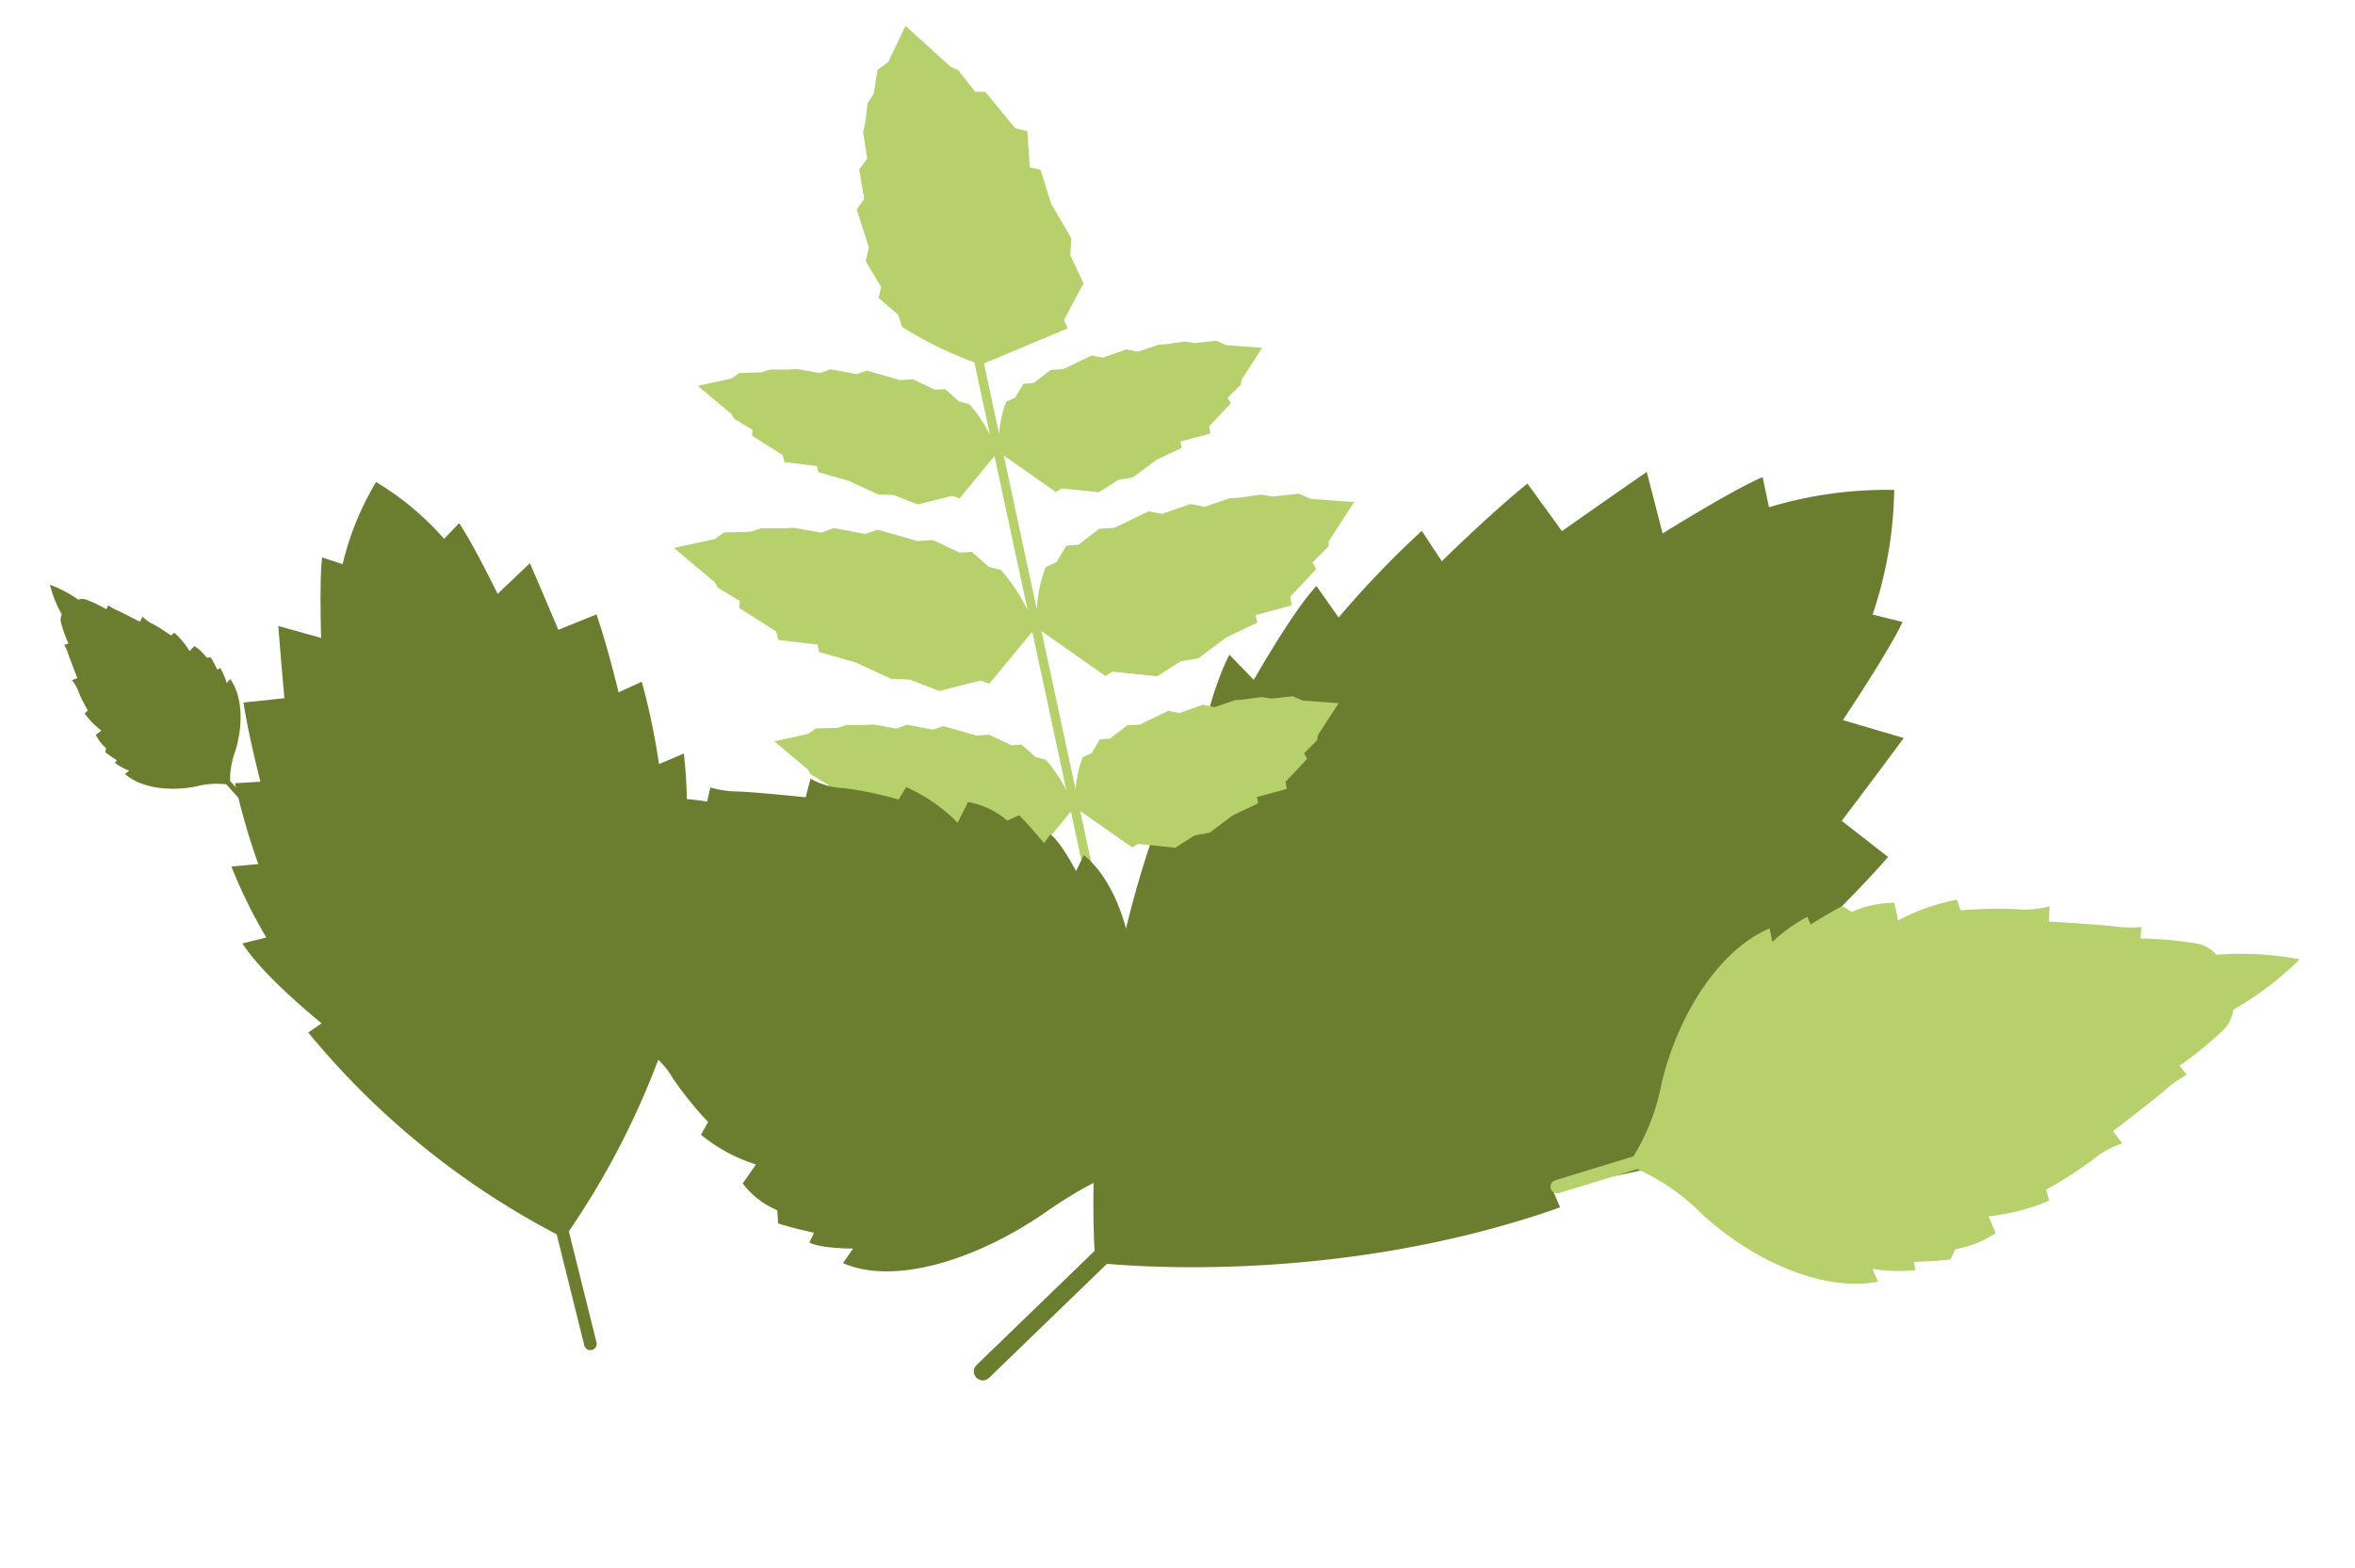
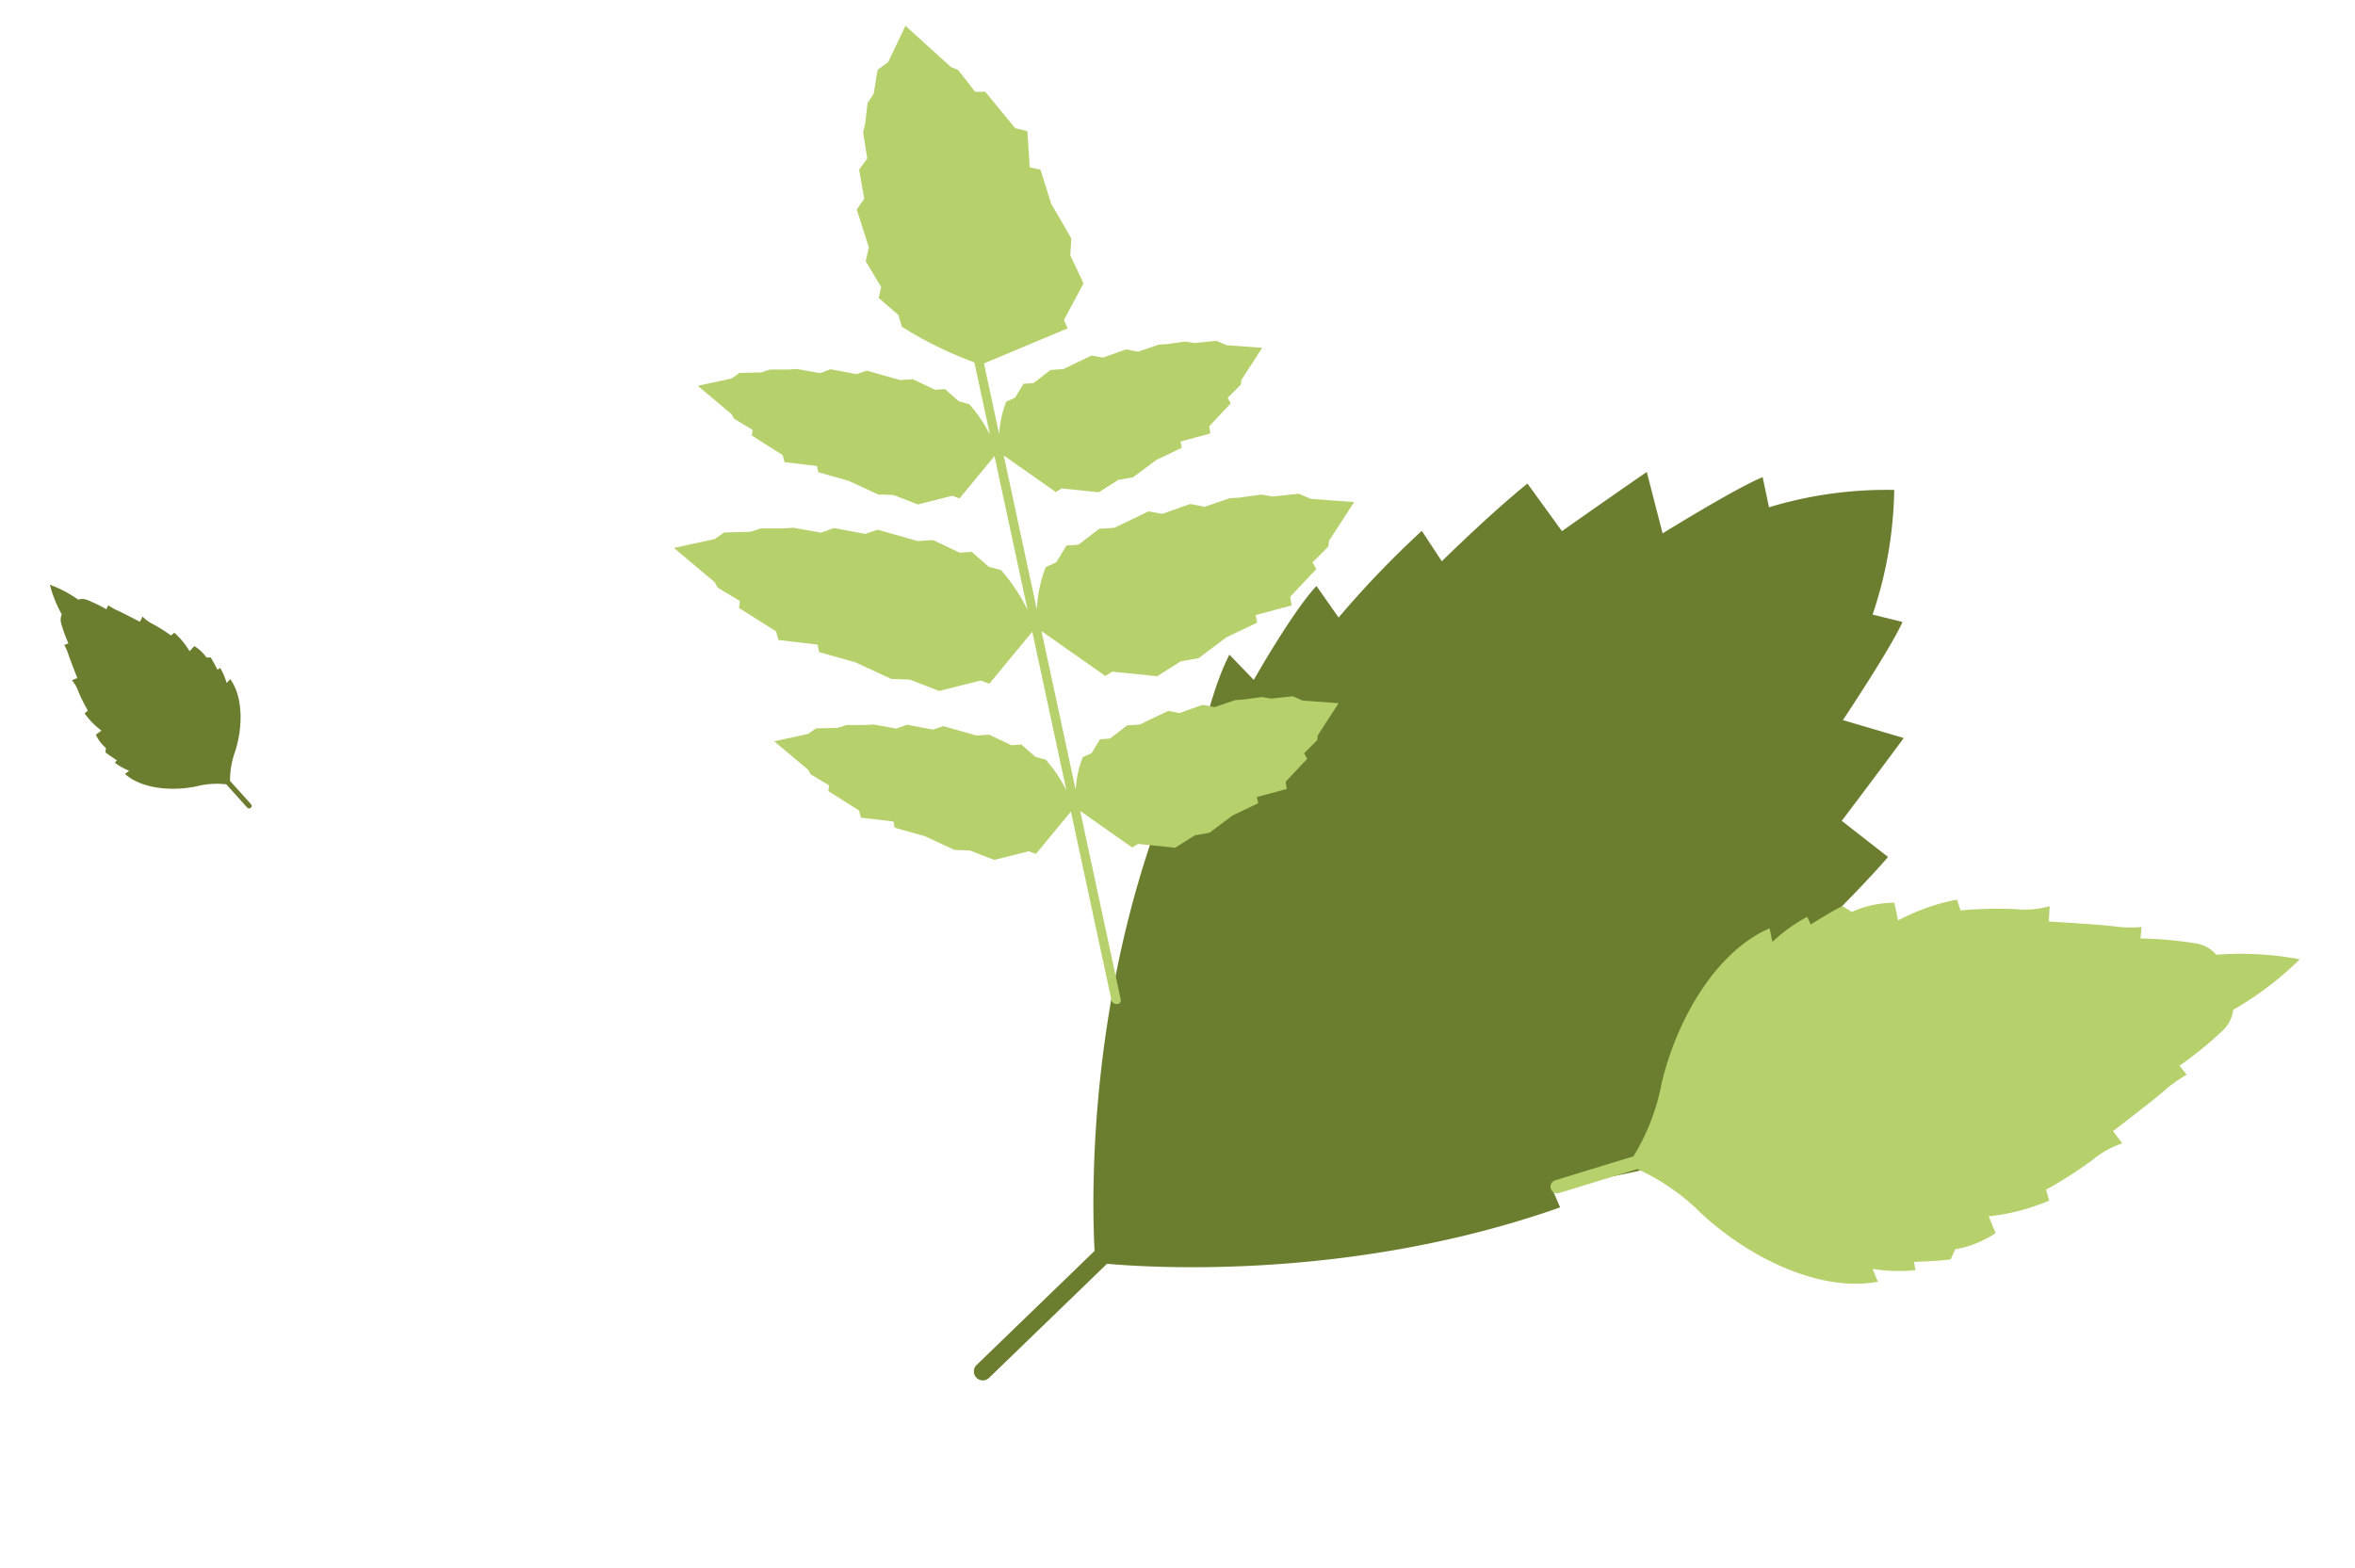
<svg xmlns="http://www.w3.org/2000/svg" width="224.228" height="149.335" viewBox="0 0 224.228 149.335">
  <g id="Group_481" data-name="Group 481" transform="translate(-1481.026 -4089.825)">
-     <path id="Path_4635" data-name="Path 4635" d="M.69,14.993l10.818,1.722A76.421,76.421,0,0,1,38.438,2.45l.315,1.512S44.974.617,48.7,0l-.366,2.311a46.516,46.516,0,0,1,7.521-.416L55.064,4.34a65.314,65.314,0,0,1,7.957.964l-.815,2.29s4.332.639,7.577,1.458L68.636,12.8s3.116,1,6.56,2.153l-2.639,3.31s5.267,2.048,7.018,3.082l-1.353,1.549a27.136,27.136,0,0,1,5.954,5.988,27.055,27.055,0,0,1-7.509,3.846l.809,1.893c-1.984.44-7.624.752-7.624.752l1.488,3.967c-3.631.027-6.9.011-6.9.011l-.066,3.921c-3.339-.229-7.655-.966-7.655-.966l.069,2.43a65.337,65.337,0,0,1-7.864-1.554l0,2.57a46.567,46.567,0,0,1-7.023-2.73l-.365,2.311c-3.351-1.743-8.235-6.855-8.235-6.855l-.766,1.34A76.636,76.636,0,0,1,11.321,17.894L.5,16.173a.6.6,0,0,1,.187-1.18Z" transform="translate(1523.14 4224.504) rotate(-113)" fill="#6b7e2f" />
    <path id="Path_4638" data-name="Path 4638" d="M6.631.235l.1,2.988a7.867,7.867,0,0,0,2.3,1.68c2.213,1.191,4.163,3.243,4.454,5.28l-.505-.031a5.93,5.93,0,0,1,.556,1.467l-.3.047s.275.892.35,1.292l-.3.278a3.862,3.862,0,0,1-.079,1.587l-.66-.038a7.639,7.639,0,0,1,.177,2.273l-.414.027a15.884,15.884,0,0,1-.469,1.942,3.339,3.339,0,0,0-.225,1.239l-.531-.176s-.552,1.664-.787,2.258a4.481,4.481,0,0,0-.284.96l-.4-.145a14.084,14.084,0,0,1-.7,1.913,1.236,1.236,0,0,1-.589.605,11.748,11.748,0,0,1-.952,2.9,11.741,11.741,0,0,1-1.152-2.824,1.236,1.236,0,0,1-.63-.563,14.045,14.045,0,0,1-.834-1.86l-.384.172a4.477,4.477,0,0,0-.35-.938c-.276-.575-.943-2.2-.943-2.2l-.517.213a3.342,3.342,0,0,0-.311-1.22,15.917,15.917,0,0,1-.6-1.9l-.415,0a7.636,7.636,0,0,1,.018-2.28L.6,15.263a3.861,3.861,0,0,1-.189-1.578L.1,13.428c.047-.4.259-1.313.259-1.313L.05,12.089a5.924,5.924,0,0,1,.452-1.5l-.5.066C.148,8.6,1.951,6.417,4.075,5.075A7.868,7.868,0,0,0,6.248,3.24L6.144.252A.244.244,0,0,1,6.631.235Z" transform="matrix(-0.766, 0.643, -0.643, -0.766, 1509.8, 4162.664)" fill="#6b7e2f" />
    <g id="Group_439" data-name="Group 439" transform="translate(493.041 1414.803) rotate(16)">
      <path id="Path_4635-2" data-name="Path 4635" d="M.985,43.9l15.438-2.457c3.609,3.036,18.486,14.8,38.433,20.357l.45-2.158s8.878,4.773,14.193,5.654L68.976,62s7.485.967,10.733.594L78.583,59.1a93.212,93.212,0,0,0,11.356-1.376l-1.164-3.268s6.182-.912,10.813-2.08l-1.637-5.351s4.447-1.427,9.362-3.073l-3.766-4.724s7.517-2.923,10.015-4.4l-1.931-2.211a38.727,38.727,0,0,0,8.5-8.545,38.61,38.61,0,0,0-10.717-5.489l1.154-2.7c-2.831-.628-10.881-1.074-10.881-1.074l2.124-5.661c-5.182-.039-9.851-.015-9.851-.015l-.094-5.6C87.1,3.867,80.94,4.919,80.94,4.919l.1-3.469A93.243,93.243,0,0,0,69.815,3.668L69.809,0c-3.2.653-10.023,3.9-10.023,3.9L59.266.6c-4.783,2.488-11.752,9.783-11.752,9.783L46.421,8.47C29.168,19.945,18.652,35.751,16.157,39.758L.719,42.215A.852.852,0,0,0,.985,43.9Z" transform="matrix(0.629, -0.777, 0.777, 0.629, 1779.012, 2372.412)" fill="#6b7e2f" />
      <path id="Path_4638-2" data-name="Path 4638" d="M17.295,73.922l.272-7.792a20.518,20.518,0,0,1,5.986-4.382c5.772-3.1,10.859-8.458,11.617-13.772l-1.318.081A15.465,15.465,0,0,0,35.3,44.231l-.791-.123s.718-2.327.913-3.369l-.77-.726a10.072,10.072,0,0,0-.205-4.139l-1.722.1a19.924,19.924,0,0,0,.461-5.928l-1.08-.069a41.427,41.427,0,0,0-1.223-5.064A8.708,8.708,0,0,1,30.3,21.68l-1.385.46s-1.439-4.341-2.053-5.888a11.686,11.686,0,0,1-.74-2.5l-1.031.377a36.732,36.732,0,0,0-1.831-4.99A3.224,3.224,0,0,0,21.72,7.556,30.639,30.639,0,0,0,19.237,0a30.621,30.621,0,0,0-3,7.365,3.224,3.224,0,0,0-1.642,1.469,36.631,36.631,0,0,0-2.174,4.851l-1-.448a11.677,11.677,0,0,1-.913,2.447c-.721,1.5-2.459,5.731-2.459,5.731l-1.349-.556a8.717,8.717,0,0,1-.811,3.182A41.513,41.513,0,0,0,4.31,29.008L3.228,29a19.914,19.914,0,0,0,.047,5.945l-1.71-.218a10.07,10.07,0,0,0-.494,4.115l-.819.671c.122,1.053.676,3.424.676,3.424l-.8.068a15.45,15.45,0,0,0,1.178,3.919L0,46.753C.386,52.106,5.087,57.8,10.629,61.3A20.519,20.519,0,0,1,16.3,66.086l-.272,7.792a.636.636,0,0,0,1.271.044Z" transform="matrix(0.574, 0.819, -0.819, 0.574, 1911.673, 2310.783)" fill="#b6d06c" />
      <path id="Path_4632" data-name="Path 4632" d="M50.7,87.165,43.466,70.232,48.989,72.7l.485-.44,3.541-.318,1.607-1.515,1.325-.507L57.8,67.877l2.163-1.6-.239-.559,2.65-1.294-.239-.652,1.6-2.54-.392-.456.991-1.476-.037-.457,1.364-3.378-3.4.405-1.014-.221-1.965.607-.935.031-1.621.554-.781.207-1.81,1.04-1.149-.006-2.022,1.19-1.1.012-2.4,1.787-1.172.311-1.357,1.542-.923.245-.529,1.447-.756.543a10.127,10.127,0,0,0-.07,3.169L36.583,54.12l6.777,3.032.584-.53,4.268-.382,1.936-1.826,1.6-.611,2.233-2.467,2.607-1.929-.288-.673,3.194-1.56-.288-.786,1.933-3.062-.473-.549L61.858,41l-.045-.551,1.644-4.072-4.1.489L58.131,36.6l-2.368.731-1.128.037-1.954.669-.942.25-2.181,1.253-1.385-.007-2.437,1.434-1.328.015-2.891,2.154-1.412.375-1.637,1.858-1.112.3-.637,1.743-.912.654a12.943,12.943,0,0,0-.053,4.12L29.862,38.386l5.524,2.471.484-.44,3.542-.318,1.606-1.515,1.325-.507L44.2,36.032l2.163-1.6-.239-.559,2.65-1.294-.239-.652,1.6-2.54-.392-.456.99-1.476L50.7,27l1.364-3.378-3.4.405L47.641,23.8l-1.965.607-.935.031L43.12,25l-.781.207-1.81,1.04-1.149-.006-2.022,1.19-1.1.012-2.4,1.787-1.172.311L31.327,31.08l-.924.245-.529,1.446-.757.543a10.129,10.129,0,0,0-.069,3.169L26.34,30.141l7.184-4.8-.5-.707,1.166-3.793-1.747-2.372-.209-1.6-2.513-2.879L28.1,11l-1.042-.02-.882-3.34-1.2-.064L21.525,4.72l-.944.187L18.6,3.187l-.777-.179L12.868,0l-.954,3.694-.852.937.068,2.309-.4.977.146,1.931-.029.9.862,2.355-.56,1.179,1.009,2.645-.506,1.139,1.821,3.317-.044,1.353,1.912,2.129-.034,1.066,2.149,1.231L18,28.2a35.8,35.8,0,0,0,7.422,2.013L28.2,36.708a13.843,13.843,0,0,0-2.487-2.49l-1.02-.072-1.531-.9-.923.245-2.265-.581-1.172.311-3.283-.28-.887.515-2.524.016-.911.553-2.239.034-.781.207L6.46,34.6l-.769.422-2.03.453-.637.659L0,37.432l3.679,2.04L4,39.853l1.921.7.038.55,3.226,1.259.31.633,3.1-.232.238.558,2.951.244,3.047.747,1.445-.228,2.442.441,3.064-1.435.723.119,2.5-4.6L34.9,52.405a17.563,17.563,0,0,0-3.2-3.255l-1.228-.087-1.845-1.085-1.113.3-2.729-.7-1.413.375-3.956-.337-1.069.621-3.041.019-1.1.666-2.7.041-.941.25-2.07.4-.926.508-2.447.546-.768.794L.713,53.022l4.434,2.46.386.459,2.316.847.045.663,3.888,1.518.374.763,3.74-.28.288.673,3.556.294,3.672.9,1.741-.274,2.943.531,3.693-1.729.871.143,3.071-5.644L41.8,68.553a13.832,13.832,0,0,0-2.486-2.49l-1.02-.072-1.531-.9-.923.245-2.264-.581-1.172.311-3.283-.28-.887.515-2.524.016-.91.553-2.239.034-.781.207-1.717.331-.769.422-2.03.453-.637.659-3.023,1.3,3.679,2.041.321.381,1.921.7.038.55,3.226,1.259.31.633,3.1-.232.238.558,2.951.244,3.046.747,1.445-.228,2.442.441,3.064-1.435.723.119,2.5-4.6,7.234,16.933a.485.485,0,0,0,.569.222A.343.343,0,0,0,50.7,87.165Z" transform="translate(1757.78 2278.789) rotate(-5)" fill="#b6d06c" />
-       <path id="Path_4637" data-name="Path 4637" d="M22.183,73.922l.349-7.792c1.031-.947,3.214-2.51,7.678-4.382,7.4-3.1,13.927-8.458,14.9-13.772l-1.691.081s1.765-2.654,1.858-3.827l-1.015-.123s.92-2.327,1.171-3.369l-.988-.726a7.913,7.913,0,0,0-.264-4.139l-2.208.1a15.729,15.729,0,0,0,.592-5.928l-1.385-.069a33.978,33.978,0,0,0-1.569-5.064,6.976,6.976,0,0,1-.754-3.231l-1.775.46s-1.847-4.341-2.634-5.888a9.758,9.758,0,0,1-.949-2.5l-1.323.377a31.916,31.916,0,0,0-2.348-4.99,3.923,3.923,0,0,0-1.97-1.579A26.031,26.031,0,0,0,24.674,0a27.065,27.065,0,0,0-3.853,7.365,4.112,4.112,0,0,0-2.106,1.469,33.214,33.214,0,0,0-2.788,4.851l-1.286-.448a10.113,10.113,0,0,1-1.17,2.447c-.924,1.5-3.154,5.731-3.154,5.731l-1.73-.556a7.152,7.152,0,0,1-1.041,3.182,35.152,35.152,0,0,0-2.018,4.967L4.14,29A15.6,15.6,0,0,0,4.2,34.948l-2.194-.218a7.974,7.974,0,0,0-.633,4.115l-1.05.671c.157,1.053.868,3.424.868,3.424l-1.023.068c-.012,1.176,1.511,3.919,1.511,3.919L0,46.753C.495,52.106,6.525,57.8,13.633,61.3c4.286,2.109,6.324,3.787,7.269,4.788l-.349,7.792a.561.561,0,0,0,.219.455.927.927,0,0,0,.568.2A.758.758,0,0,0,22.183,73.922Z" transform="translate(1751.803 2382.068) rotate(-77)" fill="#6b7e2f" />
    </g>
  </g>
</svg>